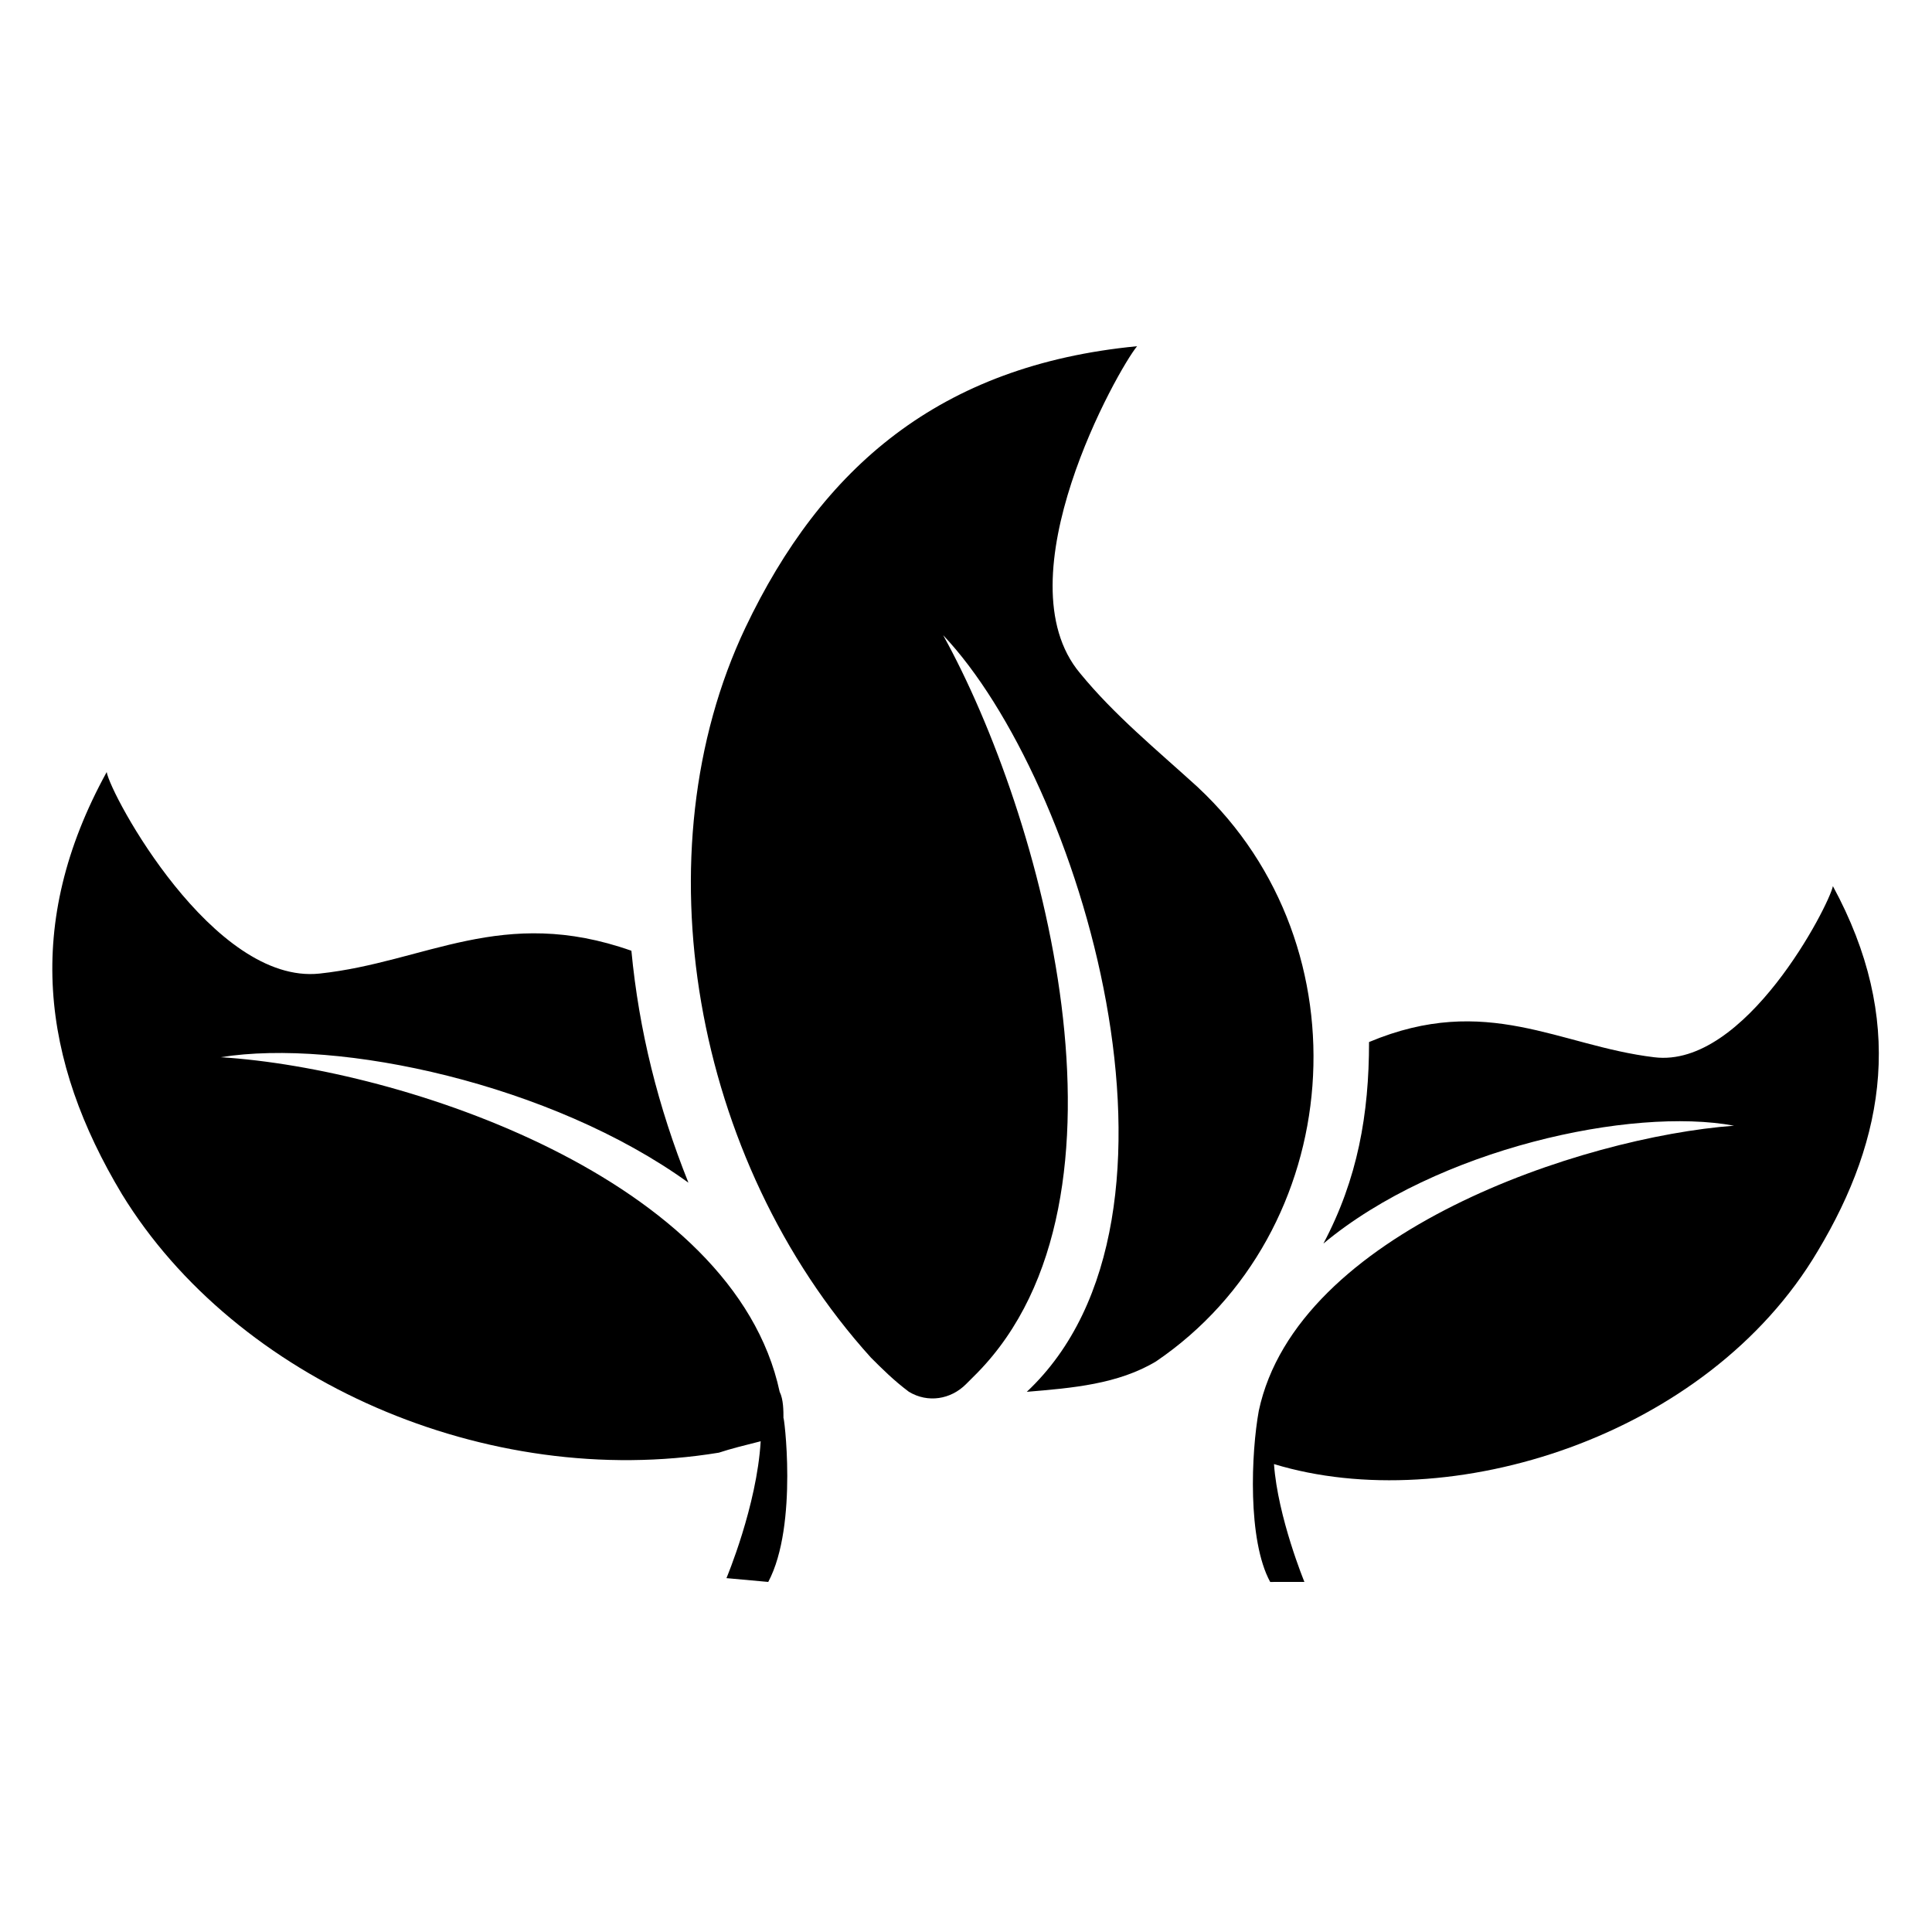
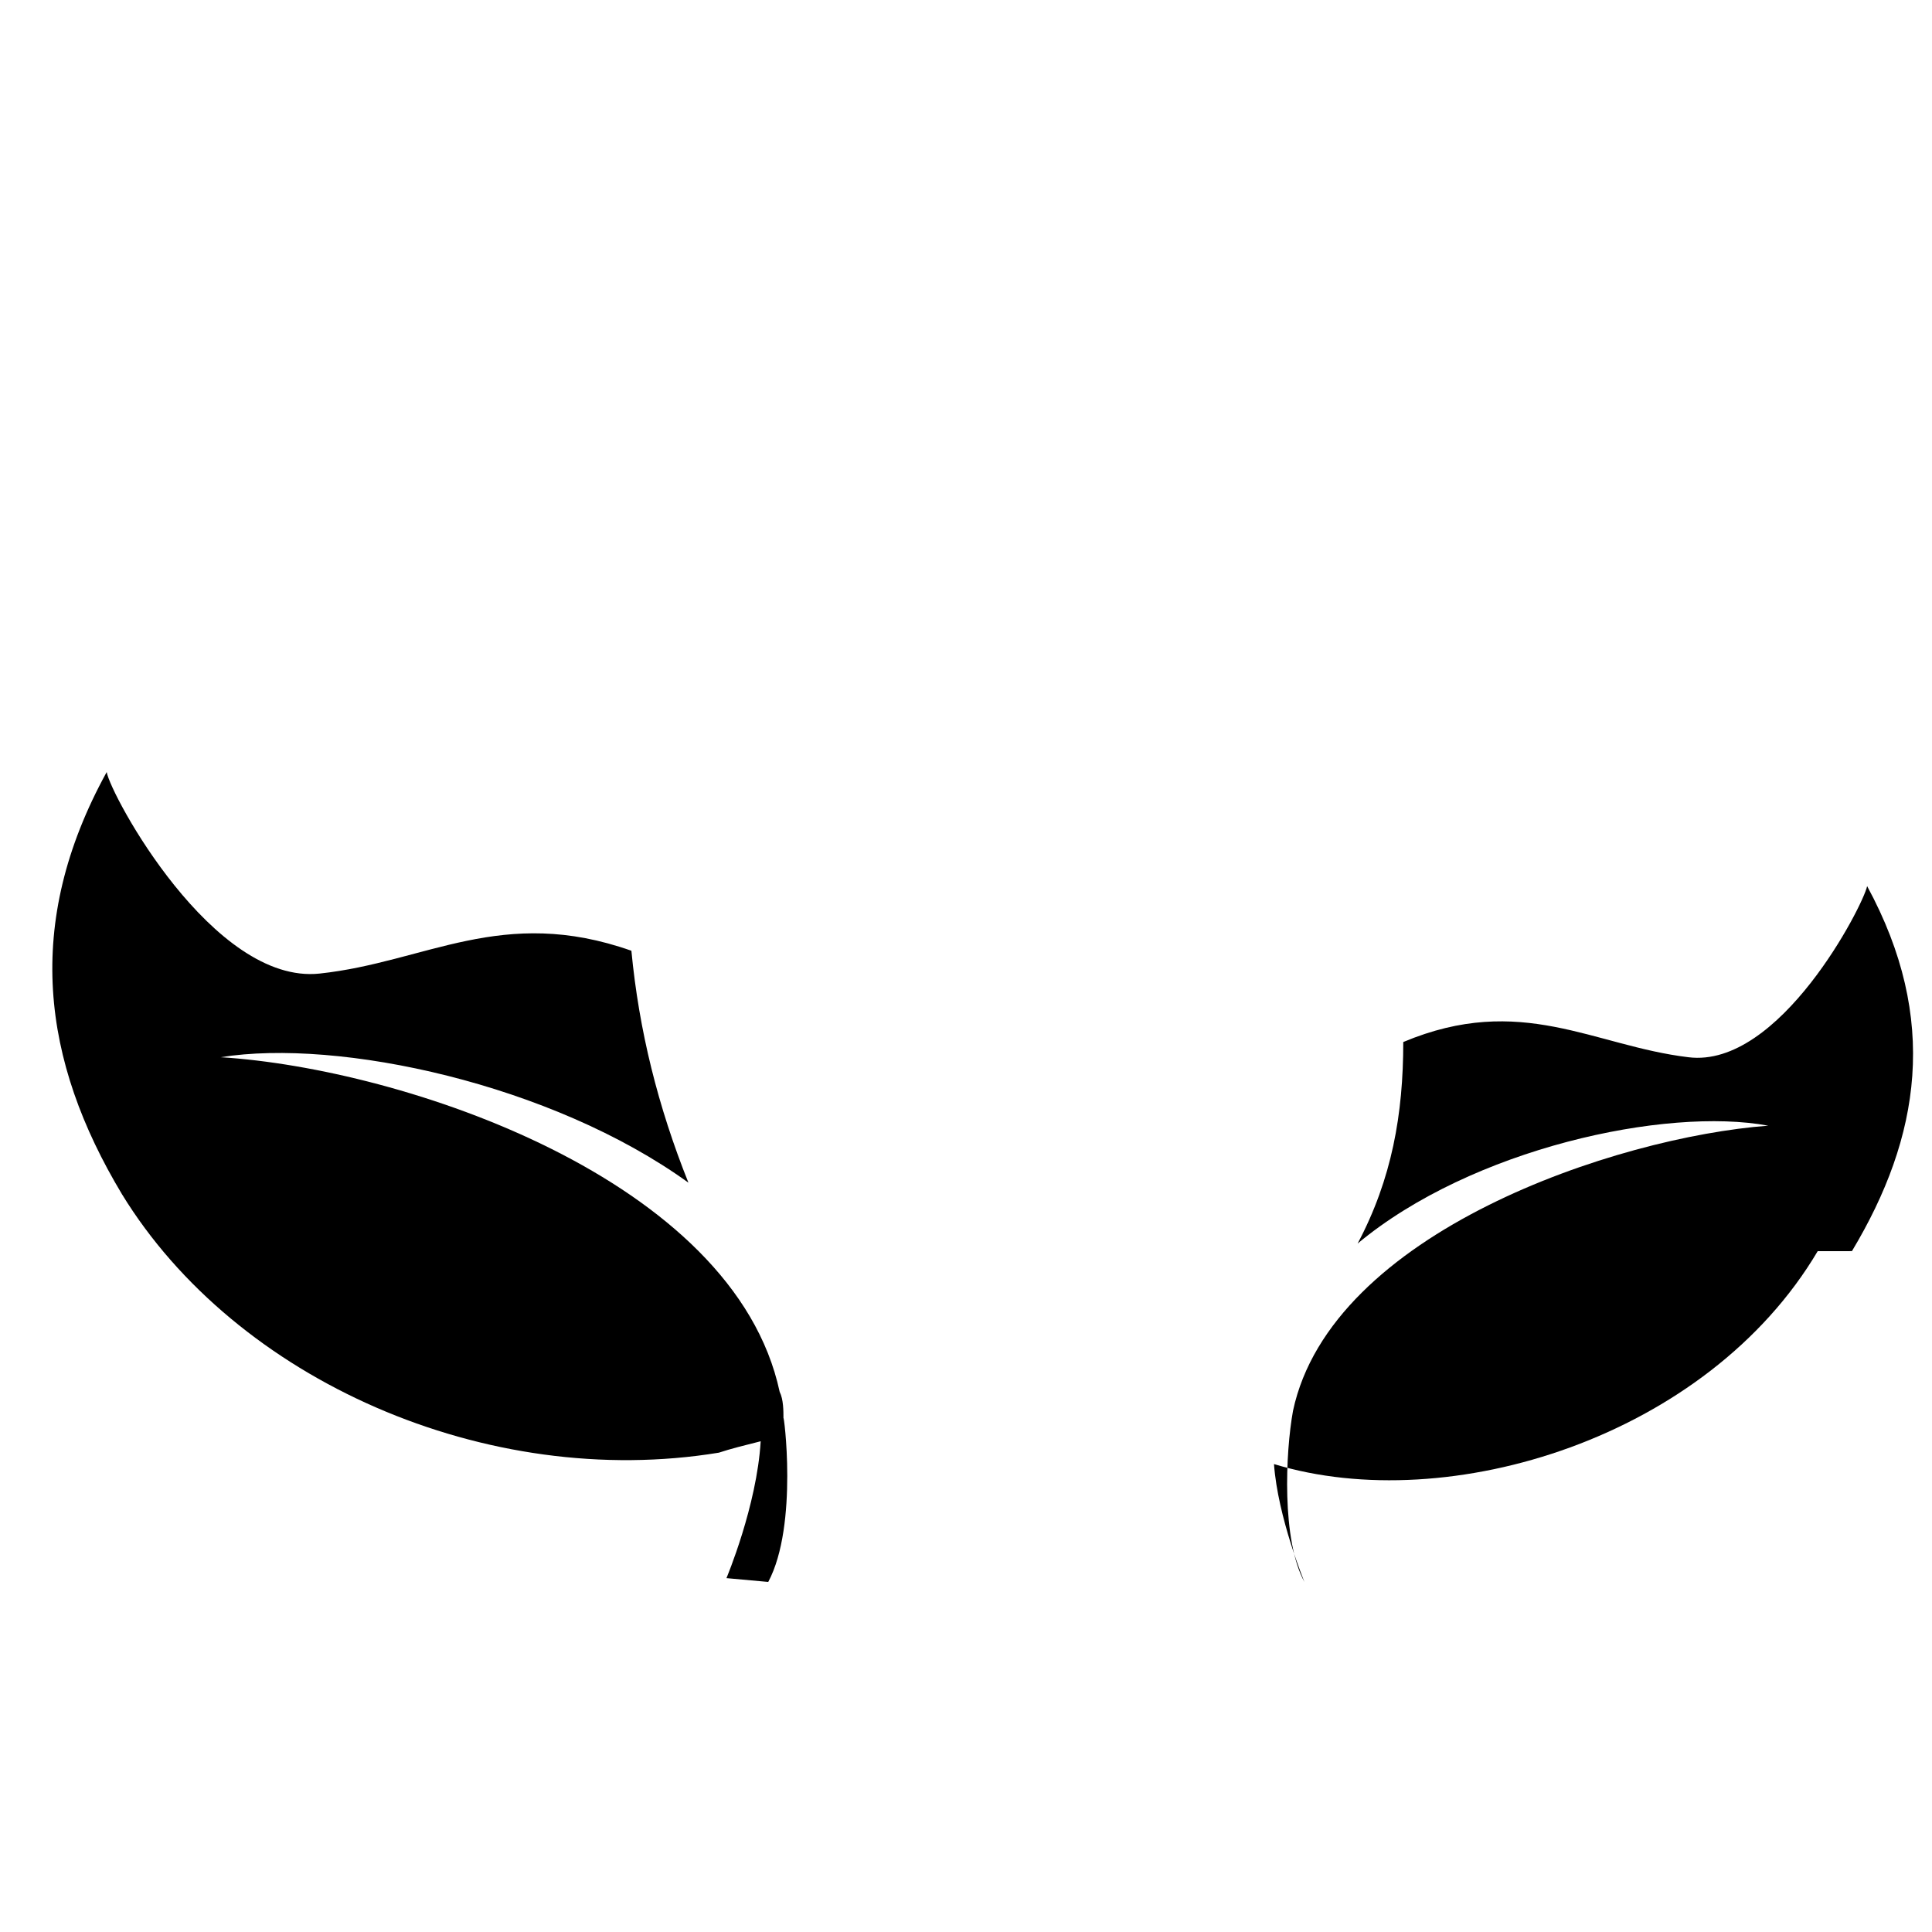
<svg xmlns="http://www.w3.org/2000/svg" fill="#000000" width="800px" height="800px" version="1.1" viewBox="144 144 512 512">
  <g>
    <path d="m347.6 563.23-11.082-1.008s8.062-19.145 9.07-36.273c-4.031 1.008-8.062 2.016-11.082 3.023-61.469 10.074-127.97-19.148-158.2-68.52-21.16-35.266-26.199-71.539-4.031-111.85 1.008 6.047 28.215 56.426 56.426 53.402 28.215-3.023 48.367-18.137 82.625-6.047 2.016 21.16 7.055 41.312 15.113 61.465-36.273-26.199-92.699-38.289-123.94-33.25 48.367 3.023 136.03 32.242 148.12 88.672 1.008 2.016 1.008 5.039 1.008 7.055 0-2.016 4.031 28.211-4.031 43.328z" />
-     <path d="m625.71 475.57c-29.223 49.375-97.738 70.535-144.09 56.426 1.008 14.105 8.062 31.234 8.062 31.234l-9.07 0.004c-6.047-11.082-5.039-34.258-3.023-45.344 10.078-47.359 85.648-72.547 125.95-75.57-27.207-5.039-78.594 6.047-108.82 31.234 9.07-17.129 12.09-34.258 12.09-53.402 31.234-13.098 50.383 1.008 75.57 4.031 24.184 3.023 46.352-40.305 47.359-45.344 19.145 35.266 14.109 66.5-4.027 96.73z" />
-     <path d="m461.46 352.64c-11.082-10.078-22.168-19.145-31.234-30.23-21.16-25.191 10.078-80.609 15.113-86.656-52.395 5.039-83.633 32.242-103.79 74.562-28.215 59.449-14.105 141.07 33.25 193.46 3.023 3.023 6.047 6.047 10.078 9.07 5.039 3.023 11.082 2.016 15.113-2.016 1.008-1.008 2.016-2.016 3.023-3.023 45.344-46.352 17.129-148.12-9.07-195.48 36.273 38.289 71.539 154.16 22.168 200.52 12.09-1.008 24.184-2.016 34.258-8.062 50.383-34.254 56.426-109.82 11.086-152.14z" />
+     <path d="m625.71 475.57c-29.223 49.375-97.738 70.535-144.09 56.426 1.008 14.105 8.062 31.234 8.062 31.234c-6.047-11.082-5.039-34.258-3.023-45.344 10.078-47.359 85.648-72.547 125.95-75.57-27.207-5.039-78.594 6.047-108.82 31.234 9.07-17.129 12.09-34.258 12.09-53.402 31.234-13.098 50.383 1.008 75.57 4.031 24.184 3.023 46.352-40.305 47.359-45.344 19.145 35.266 14.109 66.5-4.027 96.73z" />
  </g>
</svg>